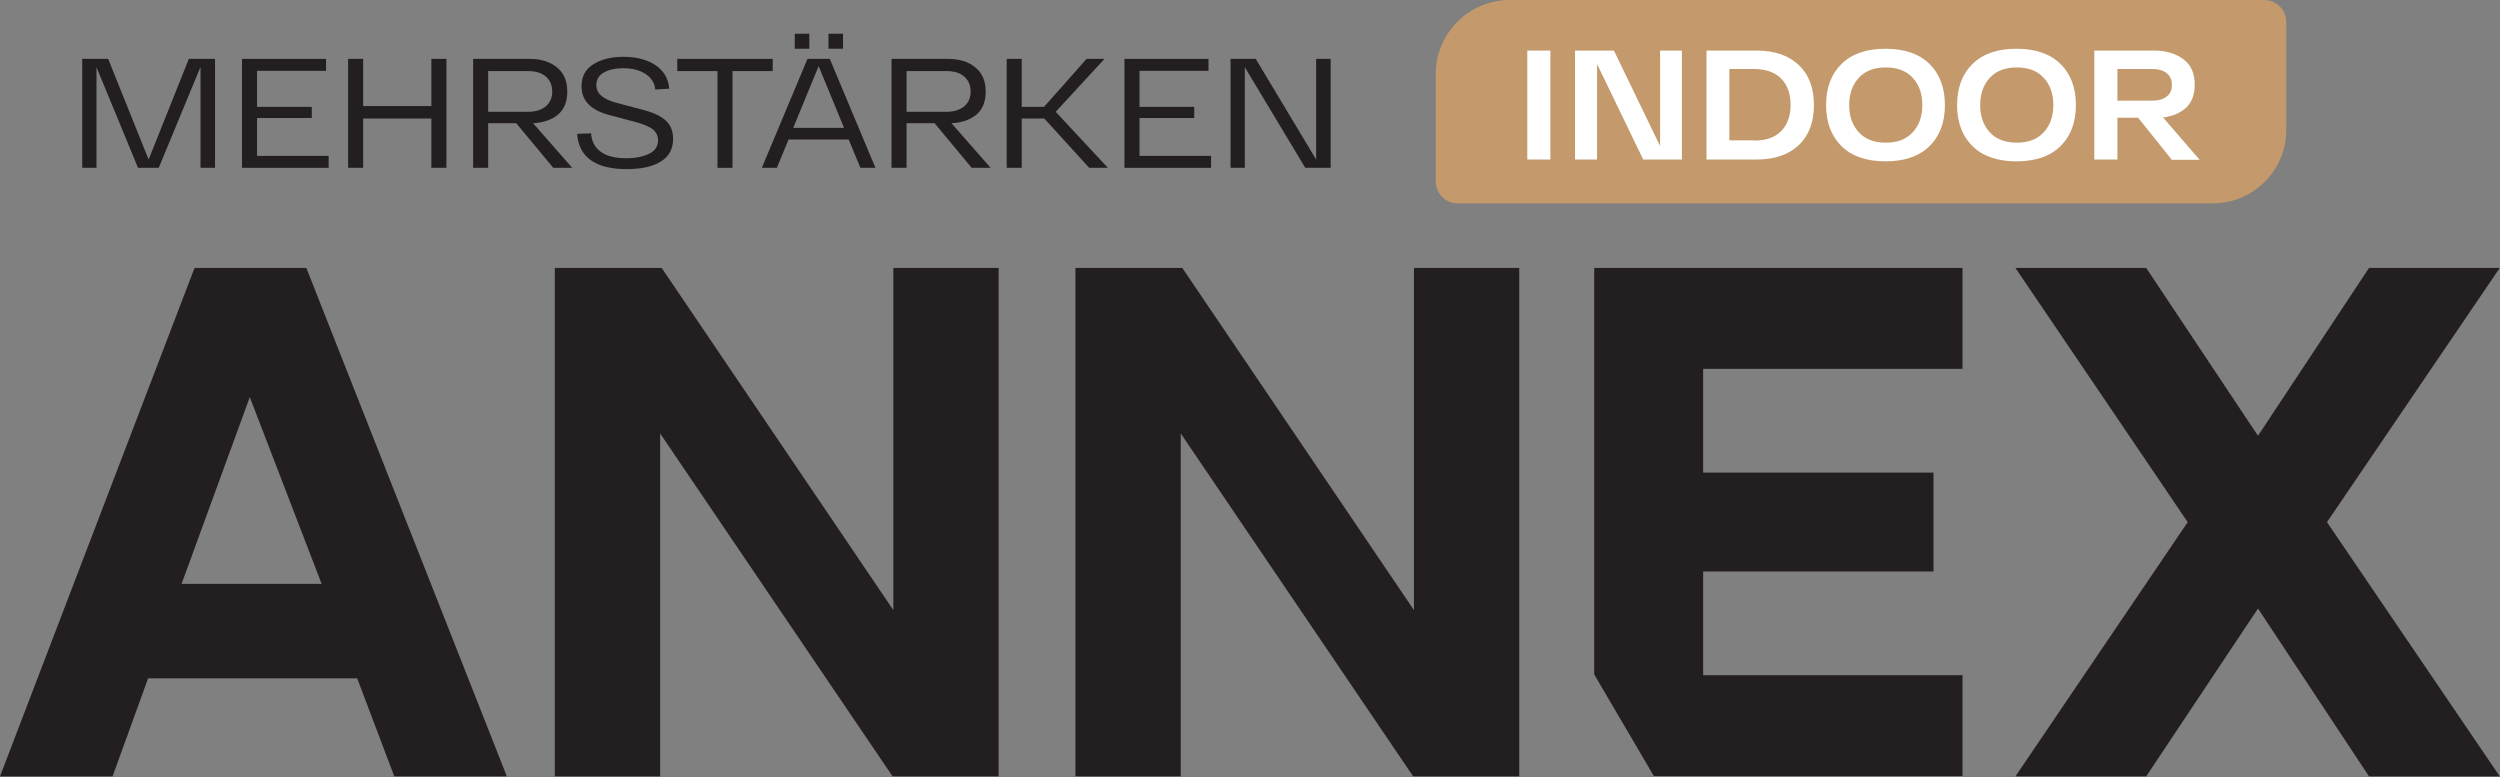
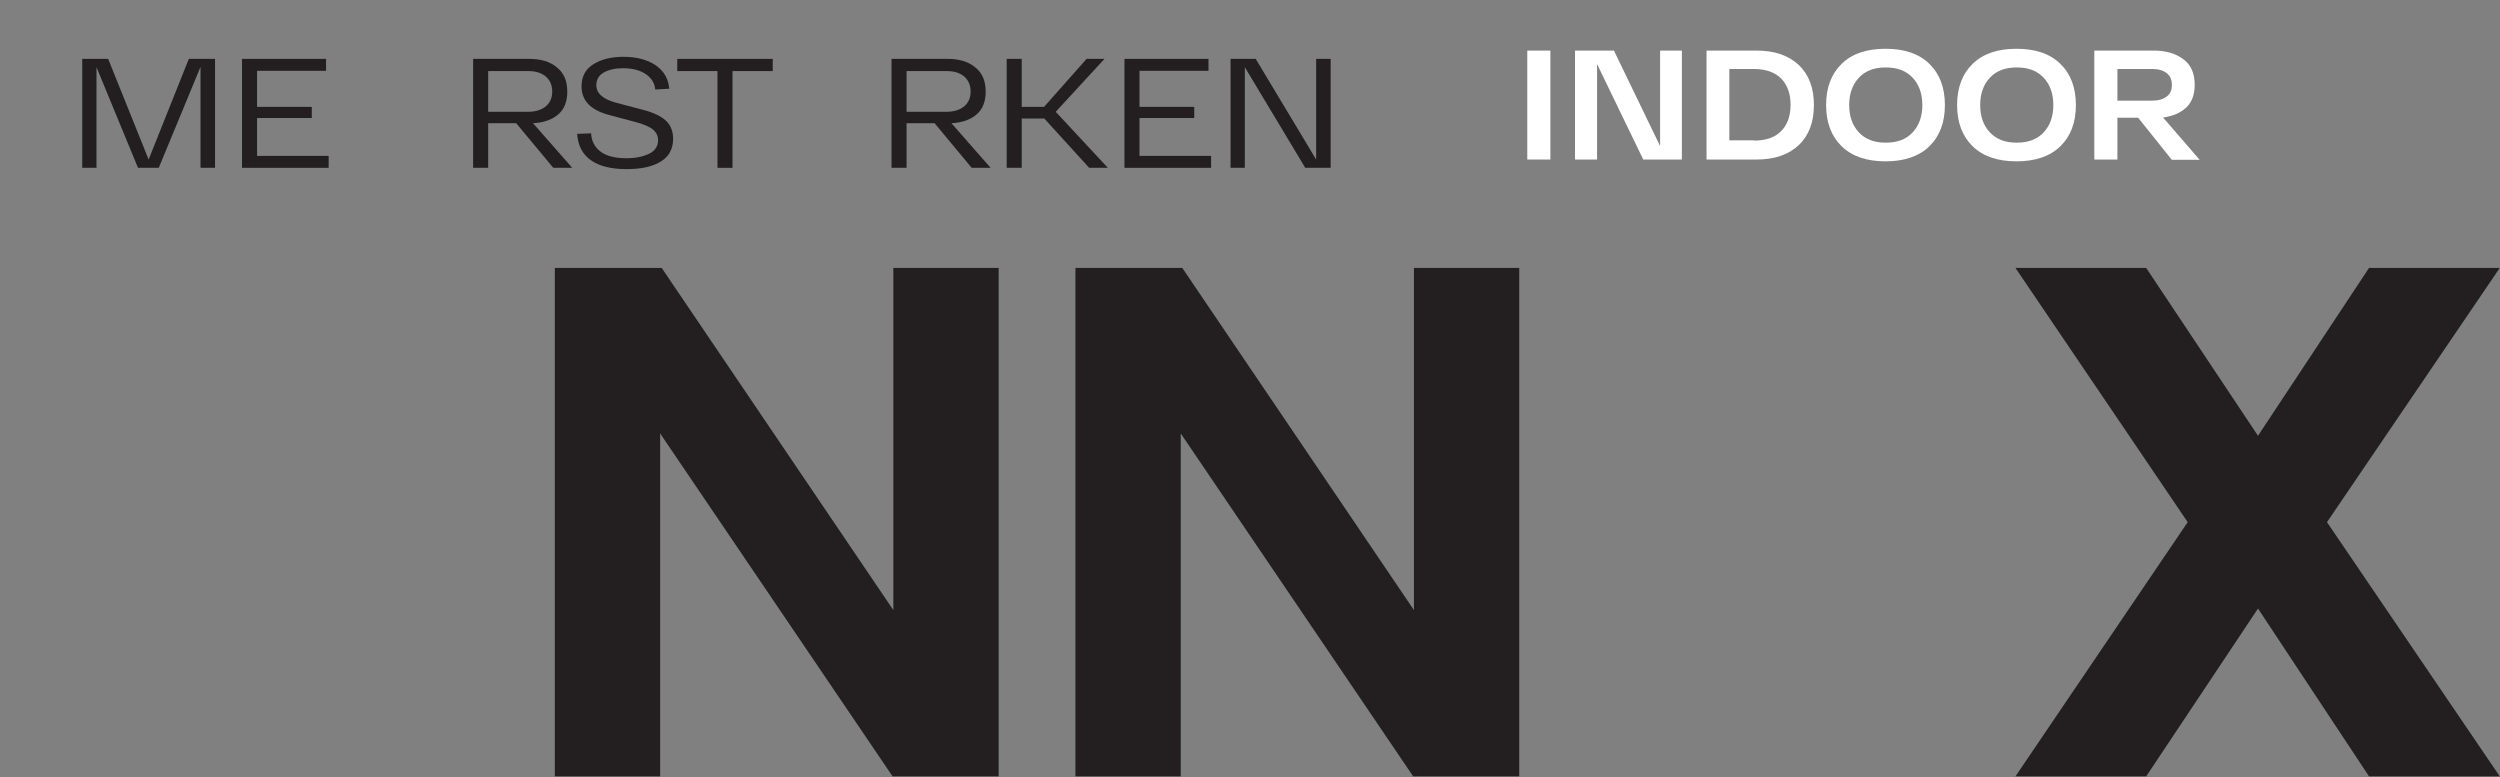
<svg xmlns="http://www.w3.org/2000/svg" id="Layer_1" data-name="Layer 1" viewBox="0 0 96.38 29.96">
  <rect x="0" y="0" width="96.38" height="29.96" fill="#808080" stroke="none" />
  <defs>
    <style>
      .cls-1 {
        fill: #fff;
      }

      .cls-2 {
        fill: #c49a6c;
      }

      .cls-3 {
        fill: #231f20;
      }
    </style>
  </defs>
  <g>
-     <path class="cls-3" d="M0,29.93L7.5,10.33h4.31l7.73,19.6h-4.34l-1.43-3.78H5.71l-1.37,3.78H0Zm12.4-7.42l-2.77-7.2-2.63,7.2h5.4Z" />
    <path class="cls-3" d="M25.51,10.33l8.93,13.19V10.33h4.06V29.93h-4.09l-8.96-13.22v13.22h-4.06V10.33h4.12Z" />
    <path class="cls-3" d="M45.58,10.33l8.93,13.19V10.33h4.06V29.93h-4.09l-8.96-13.22v13.22h-4.06V10.33h4.12Z" />
-     <path class="cls-3" d="M61.46,26.01V10.33h14.2v3.89h-10v4h8.88v3.81h-8.88v4h10v3.89h-11.9l-2.3-3.92Z" />
    <path class="cls-3" d="M77.7,29.93l6.64-9.8-6.64-9.8h5.04l4.31,6.47,4.28-6.47h5.04l-6.66,9.8,6.66,9.8h-5.04l-4.28-6.47-4.31,6.47h-5.04Z" />
  </g>
  <g>
    <g>
-       <path class="cls-2" d="M58.2,0h29.09c.47,0,.85,.38,.85,.85V5.01c0,1.56-1.27,2.83-2.83,2.83h-29.11c-.47,0-.85-.38-.85-.85V2.86c0-1.58,1.28-2.86,2.86-2.86Z" />
      <g>
        <path class="cls-1" d="M58.88,6.15V1.95h.89V6.15h-.89Z" />
        <path class="cls-1" d="M63.99,1.95h.85V6.15h-1.49l-1.78-3.68v3.68h-.85V1.95h1.5l1.78,3.68V1.95Z" />
        <path class="cls-1" d="M67.72,1.95c.7,0,1.24,.19,1.63,.56,.39,.37,.58,.89,.58,1.54s-.19,1.17-.58,1.54c-.39,.37-.93,.56-1.63,.56h-1.93V1.95h1.93Zm-.1,3.47c.46,0,.81-.12,1.05-.37,.24-.24,.36-.58,.36-1.01s-.12-.76-.36-1.01c-.24-.24-.59-.37-1.05-.37h-.95v2.75h.95Z" />
        <path class="cls-1" d="M71,5.64c-.4-.39-.6-.92-.6-1.59s.2-1.2,.6-1.59c.4-.39,.96-.58,1.69-.58s1.29,.19,1.69,.58,.6,.92,.6,1.59-.2,1.2-.6,1.59c-.4,.39-.97,.58-1.69,.58s-1.29-.19-1.69-.58Zm.66-2.64c-.25,.27-.37,.62-.37,1.05s.12,.78,.37,1.05,.59,.4,1.04,.4,.79-.13,1.04-.4c.25-.27,.37-.62,.37-1.05s-.12-.78-.37-1.05c-.25-.27-.59-.4-1.04-.4s-.79,.13-1.04,.4Z" />
        <path class="cls-1" d="M76.05,5.64c-.4-.39-.6-.92-.6-1.59s.2-1.2,.6-1.59c.4-.39,.96-.58,1.69-.58s1.29,.19,1.69,.58,.6,.92,.6,1.59-.2,1.2-.6,1.59c-.4,.39-.97,.58-1.69,.58s-1.29-.19-1.69-.58Zm.66-2.64c-.25,.27-.37,.62-.37,1.05s.12,.78,.37,1.05,.59,.4,1.04,.4,.79-.13,1.04-.4c.25-.27,.37-.62,.37-1.05s-.12-.78-.37-1.05c-.25-.27-.59-.4-1.04-.4s-.79,.13-1.04,.4Z" />
        <path class="cls-1" d="M83.72,6.15l-1.29-1.61h-.8v1.61h-.89V1.95h2.3c.46,0,.83,.11,1.13,.33,.3,.22,.44,.55,.44,.99,0,.38-.11,.67-.33,.88-.22,.2-.51,.33-.89,.38l1.41,1.63h-1.09Zm-2.09-3.49v1.22h1.34c.24,0,.42-.05,.56-.16,.14-.1,.2-.25,.2-.45s-.07-.35-.2-.45c-.14-.11-.32-.16-.56-.16h-1.34Z" />
      </g>
    </g>
    <g>
      <path class="cls-3" d="M7.29,2.27h1V6.47h-.56V2.58l-1.61,3.89h-.8l-1.6-3.88v3.88h-.55V2.27h1l1.56,3.88,1.55-3.88Z" />
      <path class="cls-3" d="M9.9,6.01h2.77v.46h-3.34V2.27h3.24v.46h-2.66v1.39h2.11v.43h-2.11v1.46Z" />
-       <path class="cls-3" d="M16.63,2.27h.58V6.47h-.58v-1.9h-2.63v1.9h-.58V2.27h.58v1.82h2.63v-1.82Z" />
      <path class="cls-3" d="M21.33,6.47l-1.43-1.72h-1.08v1.72h-.58V2.27h2.17c.43,0,.78,.1,1.05,.32,.27,.21,.41,.52,.41,.94,0,.39-.12,.69-.36,.89-.24,.2-.56,.31-.96,.33l1.51,1.72h-.72Zm-2.51-3.74v1.58h1.54c.28,0,.5-.07,.67-.2,.17-.14,.26-.33,.26-.58s-.09-.45-.26-.59c-.17-.14-.4-.2-.67-.2h-1.54Z" />
      <path class="cls-3" d="M22.79,5.16c.02,.29,.14,.52,.37,.69s.56,.25,.99,.25c.35,0,.64-.06,.87-.17,.23-.11,.35-.29,.35-.52,0-.16-.06-.3-.19-.41-.13-.11-.34-.2-.62-.28l-1.09-.29c-.7-.19-1.05-.55-1.05-1.1,0-.38,.15-.66,.45-.85,.3-.19,.69-.29,1.16-.29,.51,0,.92,.11,1.24,.32,.32,.22,.5,.52,.53,.91l-.54,.03c-.02-.24-.14-.44-.36-.59-.22-.15-.51-.23-.88-.23-.31,0-.56,.06-.75,.17-.19,.11-.28,.28-.28,.48,0,.32,.25,.54,.76,.68l1.06,.28c.39,.1,.67,.24,.86,.41,.19,.18,.28,.41,.28,.7,0,.39-.16,.69-.48,.88-.32,.2-.76,.29-1.32,.29-.6,0-1.06-.12-1.38-.35s-.49-.57-.52-1.01l.54-.02Z" />
      <path class="cls-3" d="M29.79,2.27v.47h-1.55v3.73h-.58V2.74h-1.55v-.47h3.68Z" />
-       <path class="cls-3" d="M33.17,6.47l-.45-1.09h-2.32l-.45,1.09h-.58l1.76-4.2h.86l1.76,4.2h-.59Zm-2.59-1.54h1.96l-.98-2.38-.98,2.38Zm.62-3.63v.58h-.56v-.58h.56Zm1.3,0v.58h-.56v-.58h.56Z" />
      <path class="cls-3" d="M37.46,6.47l-1.43-1.72h-1.08v1.72h-.58V2.27h2.17c.43,0,.78,.1,1.05,.32,.27,.21,.41,.52,.41,.94,0,.39-.12,.69-.36,.89-.24,.2-.56,.31-.96,.33l1.51,1.72h-.72Zm-2.51-3.74v1.58h1.54c.28,0,.5-.07,.67-.2,.17-.14,.26-.33,.26-.58s-.09-.45-.26-.59c-.17-.14-.4-.2-.67-.2h-1.54Z" />
      <path class="cls-3" d="M41.99,6.47l-1.73-1.9h-.87v1.9h-.58V2.27h.58v1.85h.86l1.64-1.85h.69l-1.88,2.04,2.01,2.16h-.72Z" />
      <path class="cls-3" d="M43.92,6.01h2.77v.46h-3.34V2.27h3.24v.46h-2.66v1.39h2.11v.43h-2.11v1.46Z" />
      <path class="cls-3" d="M50.74,2.27h.56V6.47h-.98l-2.33-3.88v3.88h-.55V2.27h.97l2.33,3.88V2.27Z" />
    </g>
  </g>
</svg>